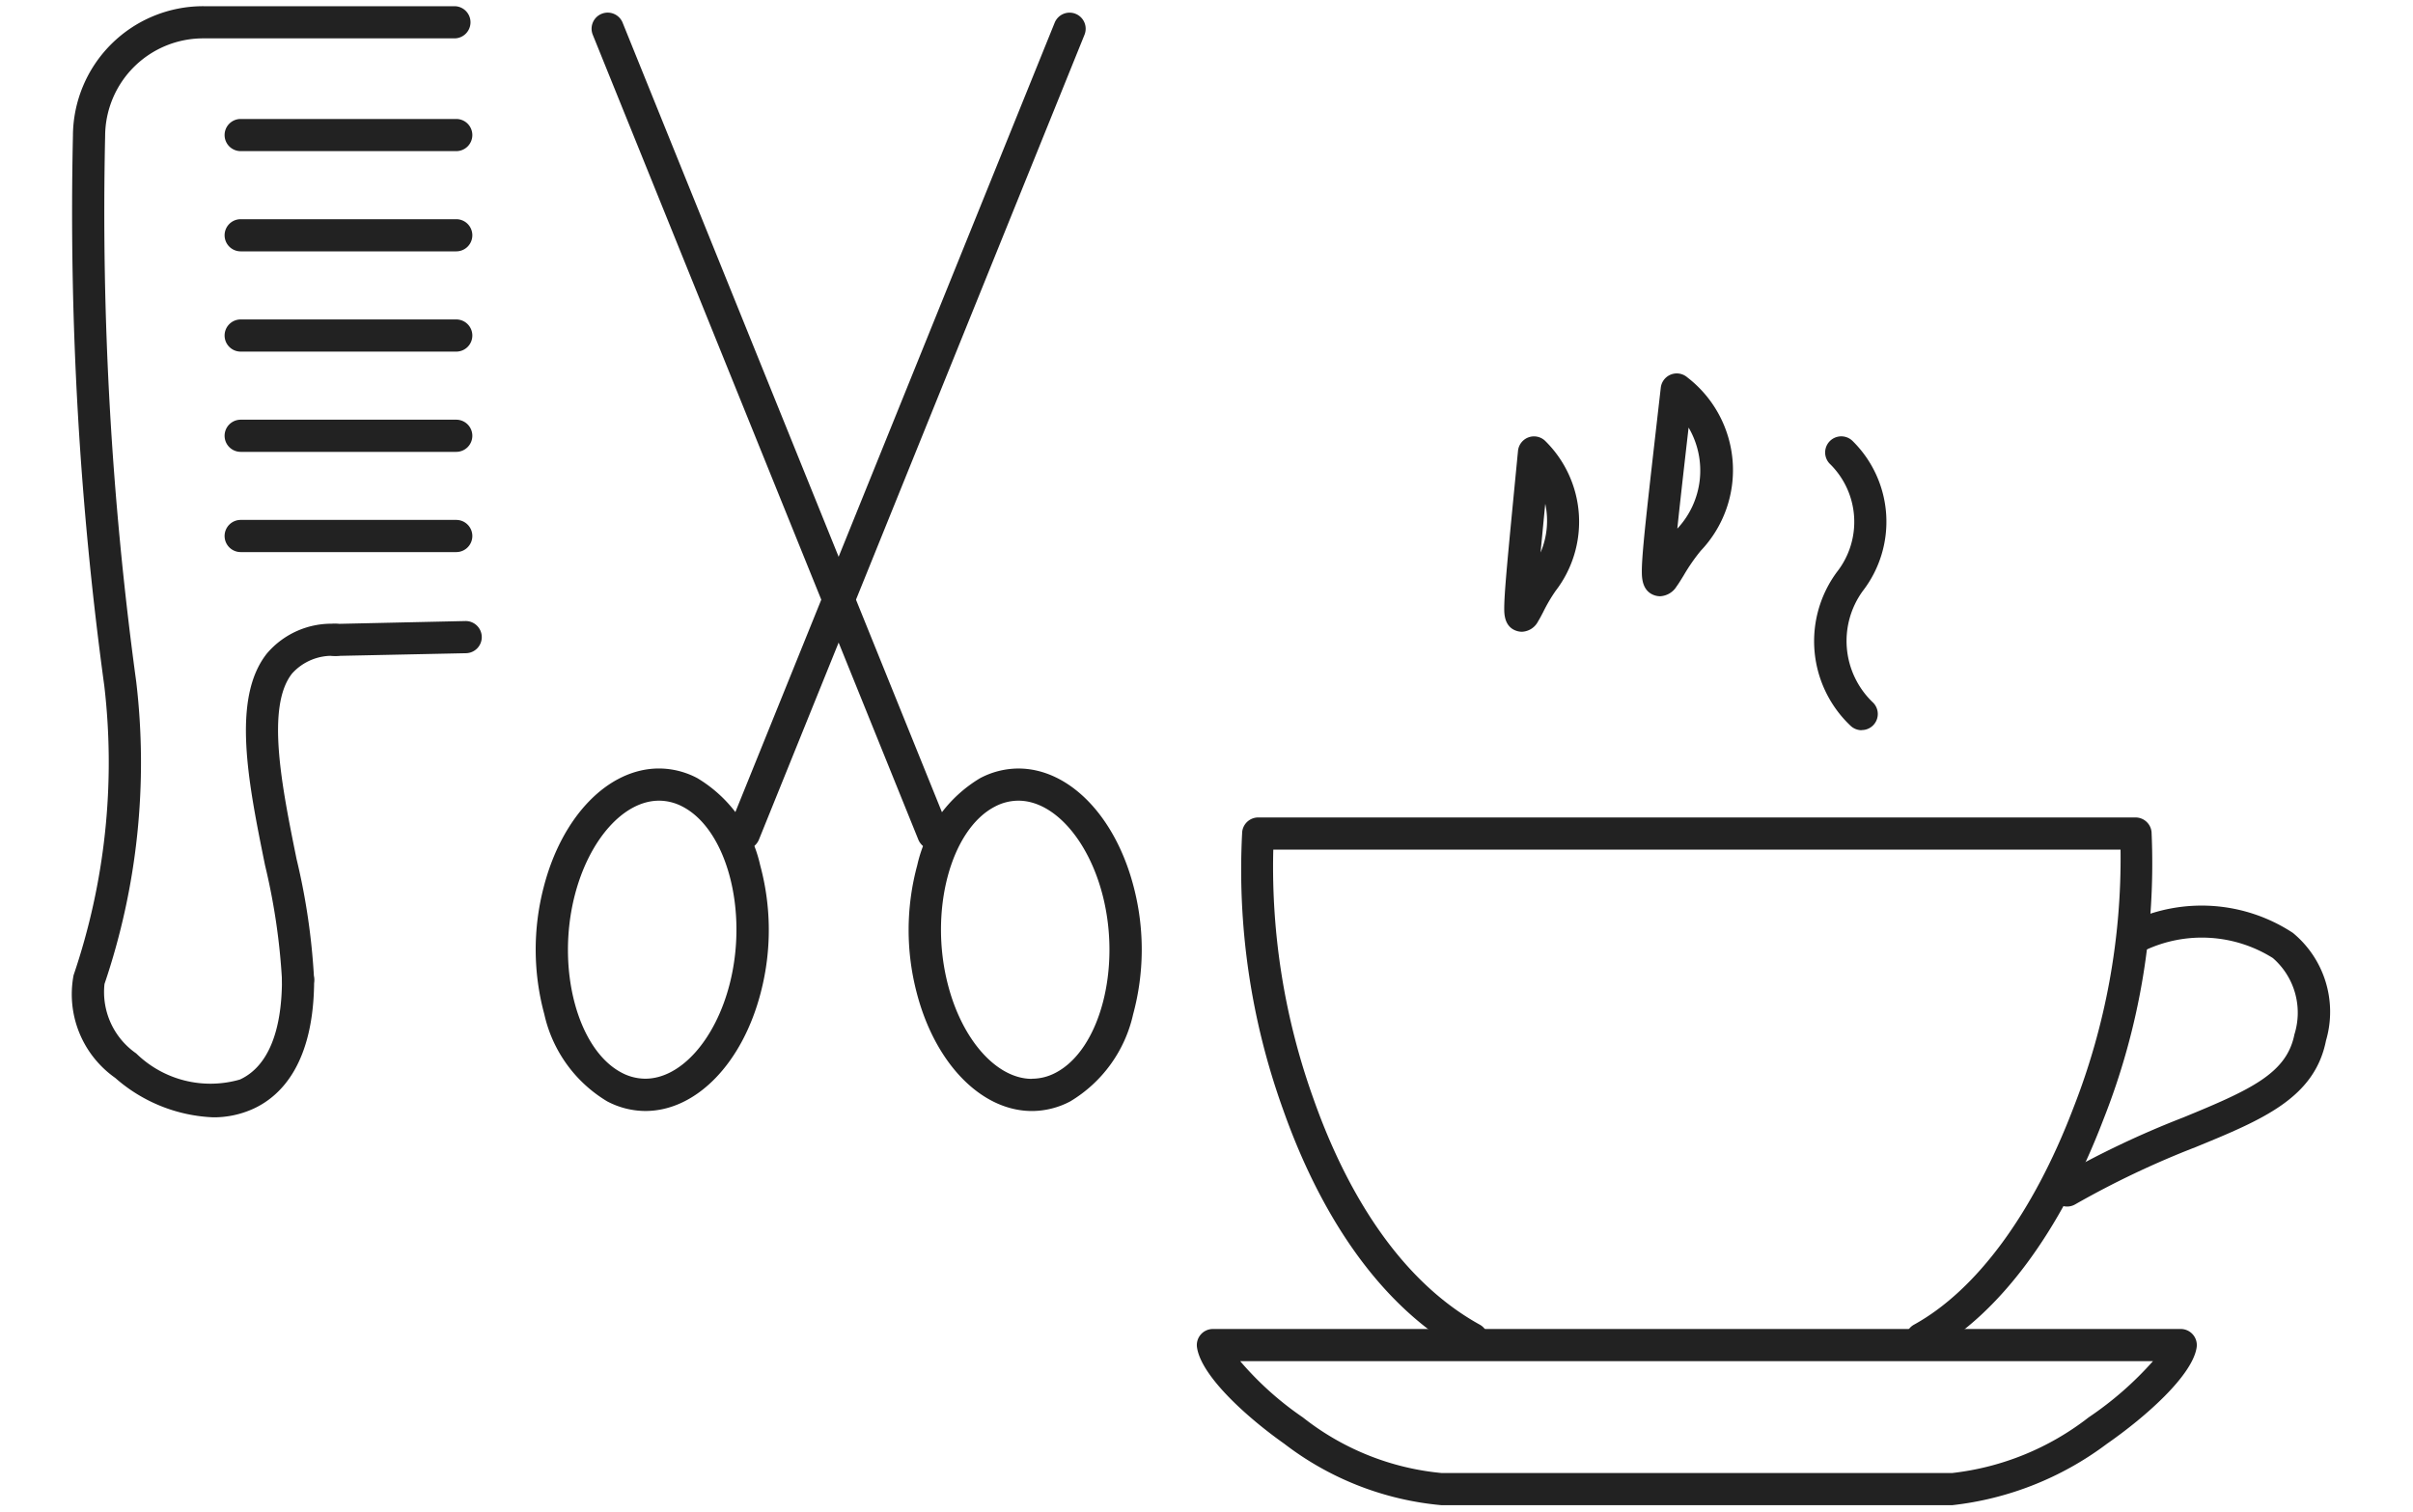
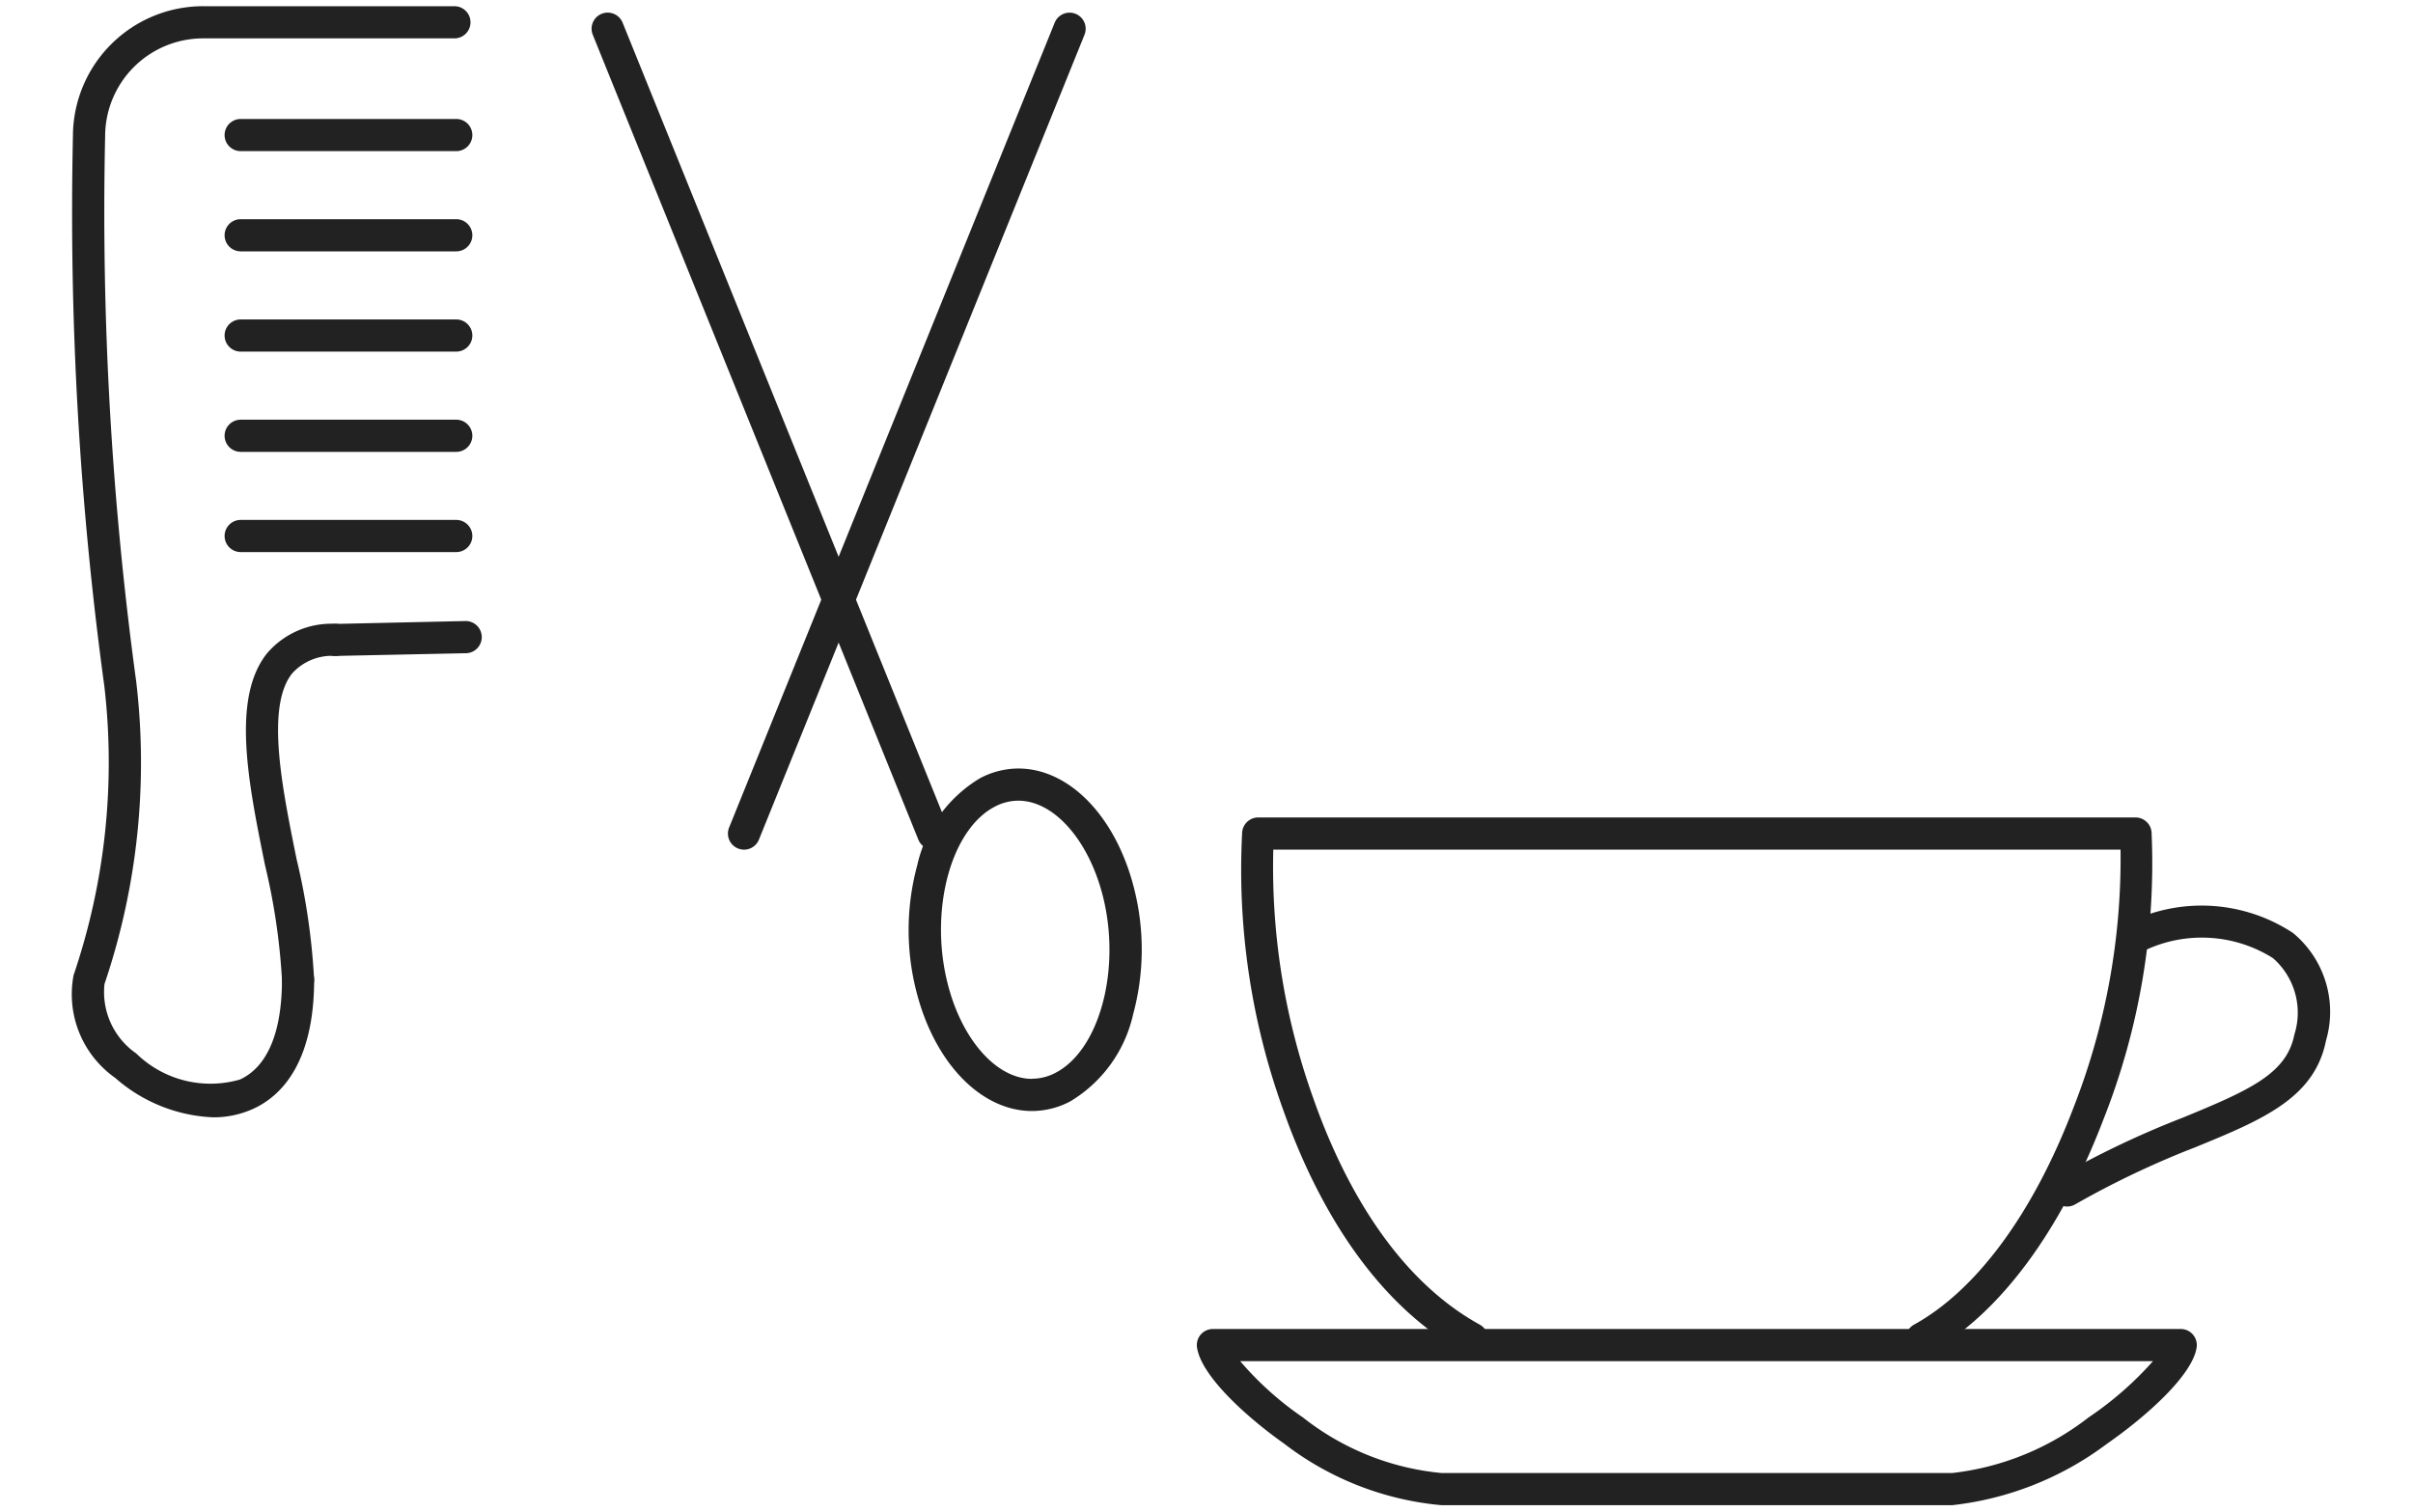
<svg xmlns="http://www.w3.org/2000/svg" width="75" height="47" viewBox="0 0 75 47">
  <defs>
    <clipPath id="a">
      <rect width="34" height="35" fill="none" stroke="#222" stroke-width="1" />
    </clipPath>
    <clipPath id="b">
      <rect width="35.592" height="35.593" fill="none" stroke="#222" stroke-width="1" />
    </clipPath>
  </defs>
  <g transform="translate(-5717 -3600)">
    <rect width="75" height="47" transform="translate(5717 3600)" fill="none" />
    <g transform="translate(4968 2897)">
      <g transform="translate(751 703)">
        <path d="M0,.585A.5.5,0,0,1-.5.1a.5.5,0,0,1,.489-.51L4.05-.5a.5.5,0,0,1,.51.489A.5.5,0,0,1,4.071.5L.011.585Z" transform="translate(8.414 19.809)" fill="#222" />
        <g clip-path="url(#a)">
          <path d="M62.491,212.136a.5.5,0,0,1-.5-.5,20.03,20.03,0,0,0-.526-3.555c-.518-2.552-1.054-5.192.062-6.59a2.631,2.631,0,0,1,2.107-.919.5.5,0,1,1,.024,1,1.666,1.666,0,0,0-1.35.543c-.825,1.034-.314,3.549.136,5.768a20.6,20.6,0,0,1,.546,3.754A.5.5,0,0,1,62.491,212.136Z" transform="translate(-55.227 -181.178)" fill="#222" />
          <path d="M10.925,41.046A4.911,4.911,0,0,1,7.88,39.82a3.178,3.178,0,0,1-1.294-3.193,20.561,20.561,0,0,0,.956-8.986,108.837,108.837,0,0,1-.976-17.12A4.047,4.047,0,0,1,10.631,6.5h7.792a.5.5,0,0,1,0,1H10.631A3.046,3.046,0,0,0,7.567,10.52,108.014,108.014,0,0,0,8.533,27.5a21.443,21.443,0,0,1-.986,9.4,2.32,2.32,0,0,0,.985,2.159,3.3,3.3,0,0,0,3.224.812c.855-.392,1.307-1.468,1.307-3.109a.5.5,0,0,1,1,0c0,2.6-1.028,3.623-1.89,4.018A2.97,2.97,0,0,1,10.925,41.046Z" transform="translate(-6.299 -6.307)" fill="#222" />
          <path d="M6.7.5H0A.5.5,0,0,1-.5,0,.5.5,0,0,1,0-.5H6.7a.5.5,0,0,1,.5.5A.5.5,0,0,1,6.7.5Z" transform="translate(5.481 4.199)" fill="#222" />
          <path d="M6.7.5H0A.5.5,0,0,1-.5,0,.5.5,0,0,1,0-.5H6.7a.5.5,0,0,1,.5.5A.5.5,0,0,1,6.7.5Z" transform="translate(5.481 7.315)" fill="#222" />
          <path d="M6.7.5H0A.5.5,0,0,1-.5,0,.5.5,0,0,1,0-.5H6.7a.5.5,0,0,1,.5.5A.5.5,0,0,1,6.7.5Z" transform="translate(5.481 10.432)" fill="#222" />
          <path d="M6.7.5H0A.5.5,0,0,1-.5,0,.5.5,0,0,1,0-.5H6.7a.5.5,0,0,1,.5.5A.5.5,0,0,1,6.7.5Z" transform="translate(5.481 13.549)" fill="#222" />
          <path d="M6.7.5H0A.5.5,0,0,1-.5,0,.5.5,0,0,1,0-.5H6.7a.5.5,0,0,1,.5.5A.5.5,0,0,1,6.7.5Z" transform="translate(5.481 16.665)" fill="#222" />
          <path d="M270,246.051c1.582,0,3.025,1.487,3.591,3.7a7.694,7.694,0,0,1-.022,3.939,4.228,4.228,0,0,1-1.954,2.71,2.562,2.562,0,0,1-1.188.3c-1.582,0-3.025-1.487-3.591-3.7a7.694,7.694,0,0,1,.022-3.939,4.228,4.228,0,0,1,1.953-2.709A2.562,2.562,0,0,1,270,246.051Zm.428,9.645a1.572,1.572,0,0,0,.728-.184c1.377-.713,2.048-3.238,1.467-5.513-.444-1.735-1.522-2.948-2.622-2.948a1.572,1.572,0,0,0-.728.184c-1.377.713-2.048,3.238-1.467,5.513C268.245,254.483,269.323,255.7,270.423,255.7Z" transform="translate(-240.349 -222.157)" fill="#222" />
          <path d="M10.119,25.524a.5.5,0,0,1-.464-.313L-.464.187A.5.5,0,0,1-.187-.464a.5.5,0,0,1,.651.276L10.582,24.836a.5.5,0,0,1-.463.688Z" transform="translate(16.888 0.893)" fill="#222" />
-           <path d="M154.667,246.047a2.562,2.562,0,0,1,1.188.3,4.228,4.228,0,0,1,1.954,2.71,7.692,7.692,0,0,1,.022,3.939c-.566,2.213-2.009,3.7-3.591,3.7a2.562,2.562,0,0,1-1.188-.3,4.227,4.227,0,0,1-1.953-2.709,7.692,7.692,0,0,1-.022-3.939C151.642,247.534,153.085,246.047,154.667,246.047Zm-.428,9.645c1.1,0,2.179-1.212,2.622-2.947.582-2.275-.09-4.8-1.467-5.513a1.572,1.572,0,0,0-.728-.184c-1.1,0-2.178,1.212-2.622,2.948-.582,2.275.089,4.8,1.466,5.513A1.573,1.573,0,0,0,154.239,255.692Z" transform="translate(-136.181 -222.154)" fill="#222" />
          <path d="M0,25.524a.5.5,0,0,1-.187-.037.5.5,0,0,1-.276-.651L9.656-.187a.5.5,0,0,1,.651-.276.5.5,0,0,1,.276.651L.464,25.211A.5.5,0,0,1,0,25.524Z" transform="translate(21.125 0.893)" fill="#222" />
        </g>
      </g>
      <g transform="translate(-6 -6)">
        <g transform="translate(792 720.407)">
          <g clip-path="url(#b)">
-             <path d="M113.6,17.593a.5.5,0,0,1-.334-.128,3.619,3.619,0,0,1-.436-4.789,2.523,2.523,0,0,0-.222-3.368.5.5,0,0,1,.718-.7,3.524,3.524,0,0,1,.31,4.656,2.643,2.643,0,0,0,.3,3.453.5.5,0,0,1-.334.872Zm-10.559-3.061a.532.532,0,0,1-.15-.022c-.4-.117-.4-.541-.4-.7s.012-.4.039-.755c.052-.674.159-1.777.321-3.446l.068-.7a.5.5,0,0,1,.856-.3,3.525,3.525,0,0,1,.31,4.656,5.075,5.075,0,0,0-.38.648c-.059.114-.11.212-.159.29A.591.591,0,0,1,103.044,14.532Zm.724-3.97q-.084.863-.144,1.506A2.516,2.516,0,0,0,103.768,10.562Zm3.569,2.866a.54.54,0,0,1-.175-.03c-.389-.134-.39-.56-.391-.741s.017-.472.055-.886c.072-.789.219-2.072.441-4.015l.093-.813a.5.5,0,0,1,.826-.319,3.639,3.639,0,0,1,.414,5.392,5.861,5.861,0,0,0-.53.767c-.082.133-.152.249-.218.338A.637.637,0,0,1,107.337,13.428Zm.887-5.24c-.153,1.335-.272,2.382-.35,3.138A2.644,2.644,0,0,0,108.224,8.188Z" transform="translate(-92.737 -6.297)" fill="#222" />
            <path d="M271.482,180.782a.5.5,0,0,1-.254-.931,28.775,28.775,0,0,1,3.869-1.841c2.1-.863,3.209-1.37,3.449-2.579a2.25,2.25,0,0,0-.67-2.375,4.15,4.15,0,0,0-3.994-.231.5.5,0,1,1-.409-.913,5.164,5.164,0,0,1,5.026.362,3.18,3.18,0,0,1,1.028,3.351c-.356,1.791-1.986,2.461-4.05,3.309a27.952,27.952,0,0,0-3.741,1.778A.5.5,0,0,1,271.482,180.782Z" transform="translate(-244.232 -154.676)" fill="#222" />
            <path d="M29.976,307.973H14.1a9.4,9.4,0,0,1-4.886-1.911c-1.167-.825-2.577-2.1-2.711-2.992A.5.5,0,0,1,7,302.495H37.079a.5.5,0,0,1,.494.575c-.132.872-1.584,2.158-2.787,2.994A9.8,9.8,0,0,1,29.976,307.973ZM7.845,303.495a9.908,9.908,0,0,0,1.95,1.75,8.186,8.186,0,0,0,4.309,1.728H29.976a8.436,8.436,0,0,0,4.24-1.73,10.5,10.5,0,0,0,2-1.748Z" transform="translate(-6.298 -272.582)" fill="#222" />
            <path d="M27.2,160.758a.5.5,0,0,1-.241-.063c-3.041-1.681-4.739-5.043-5.627-7.567a21.972,21.972,0,0,1-1.269-8.62.5.5,0,0,1,.5-.454H47.828a.5.5,0,0,1,.5.455,21.639,21.639,0,0,1-1.5,8.944c-1.331,3.484-3.247,6.056-5.395,7.243a.5.5,0,1,1-.484-.875c1.941-1.073,3.7-3.462,4.945-6.725a21.24,21.24,0,0,0,1.47-8.041H21.03a21.32,21.32,0,0,0,1.248,7.743c.831,2.36,2.4,5.495,5.168,7.024a.5.5,0,0,1-.242.938Z" transform="translate(-18.454 -130.045)" fill="#222" />
          </g>
        </g>
      </g>
    </g>
  </g>
</svg>